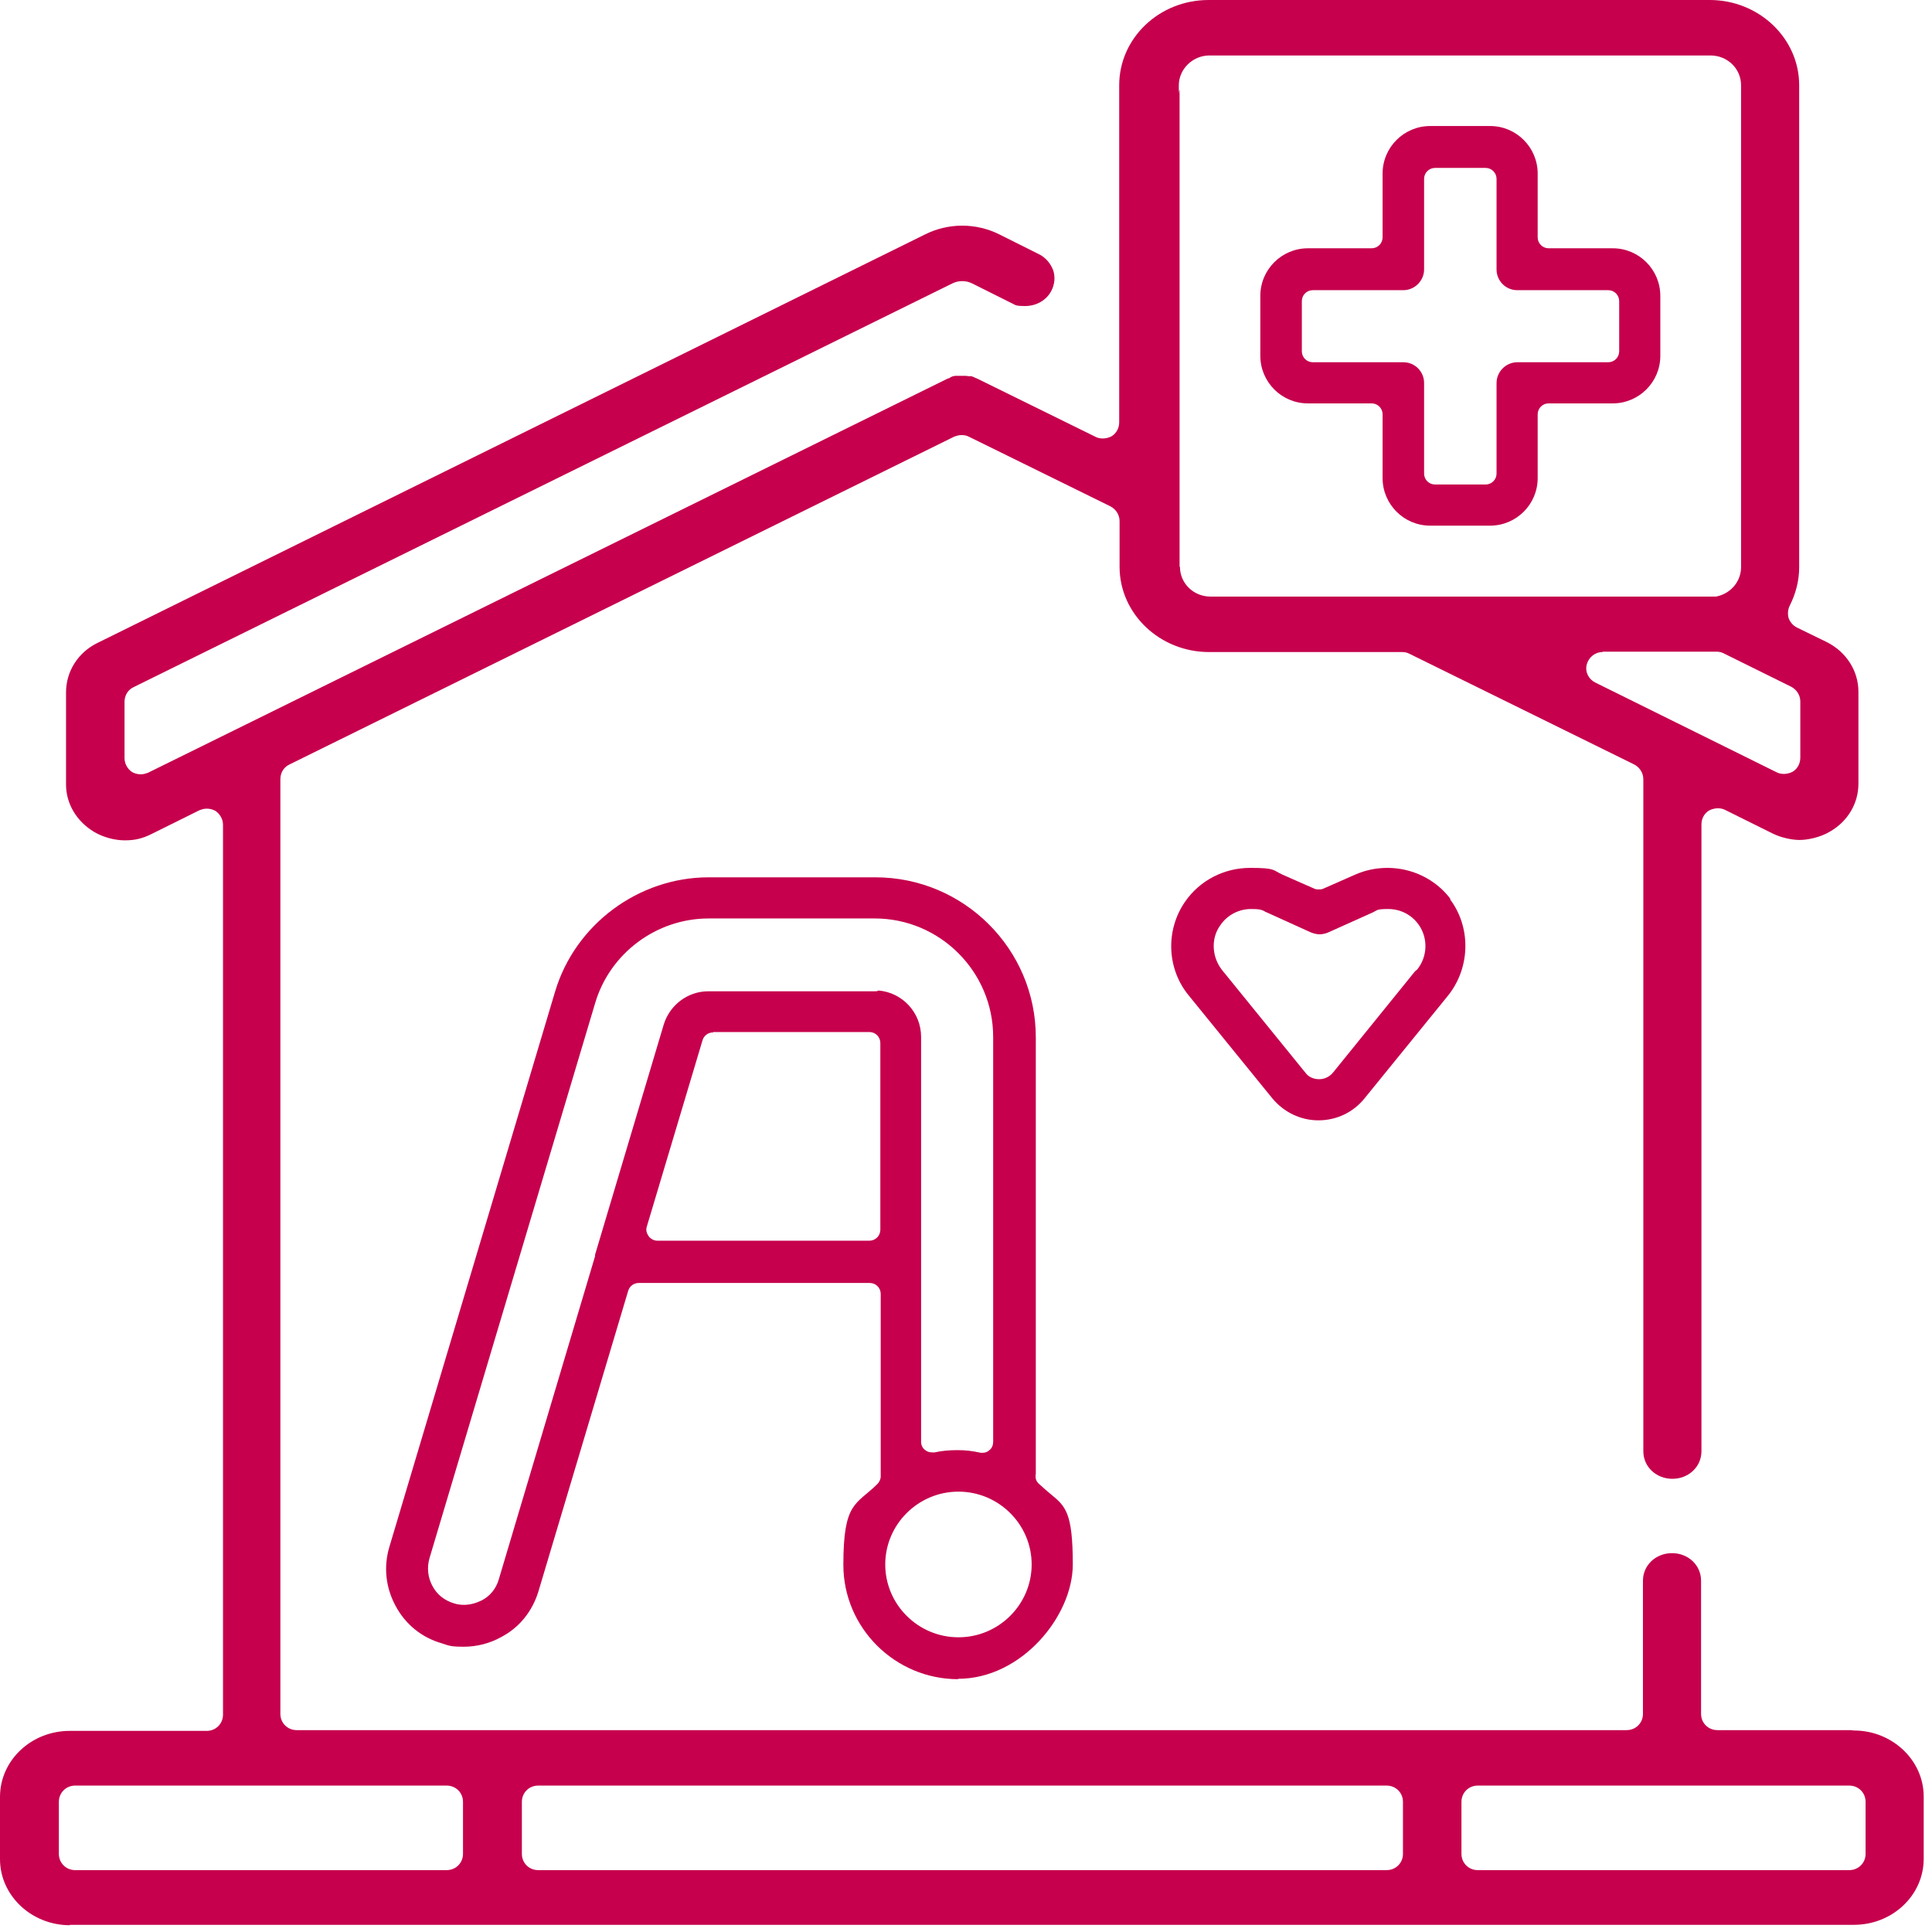
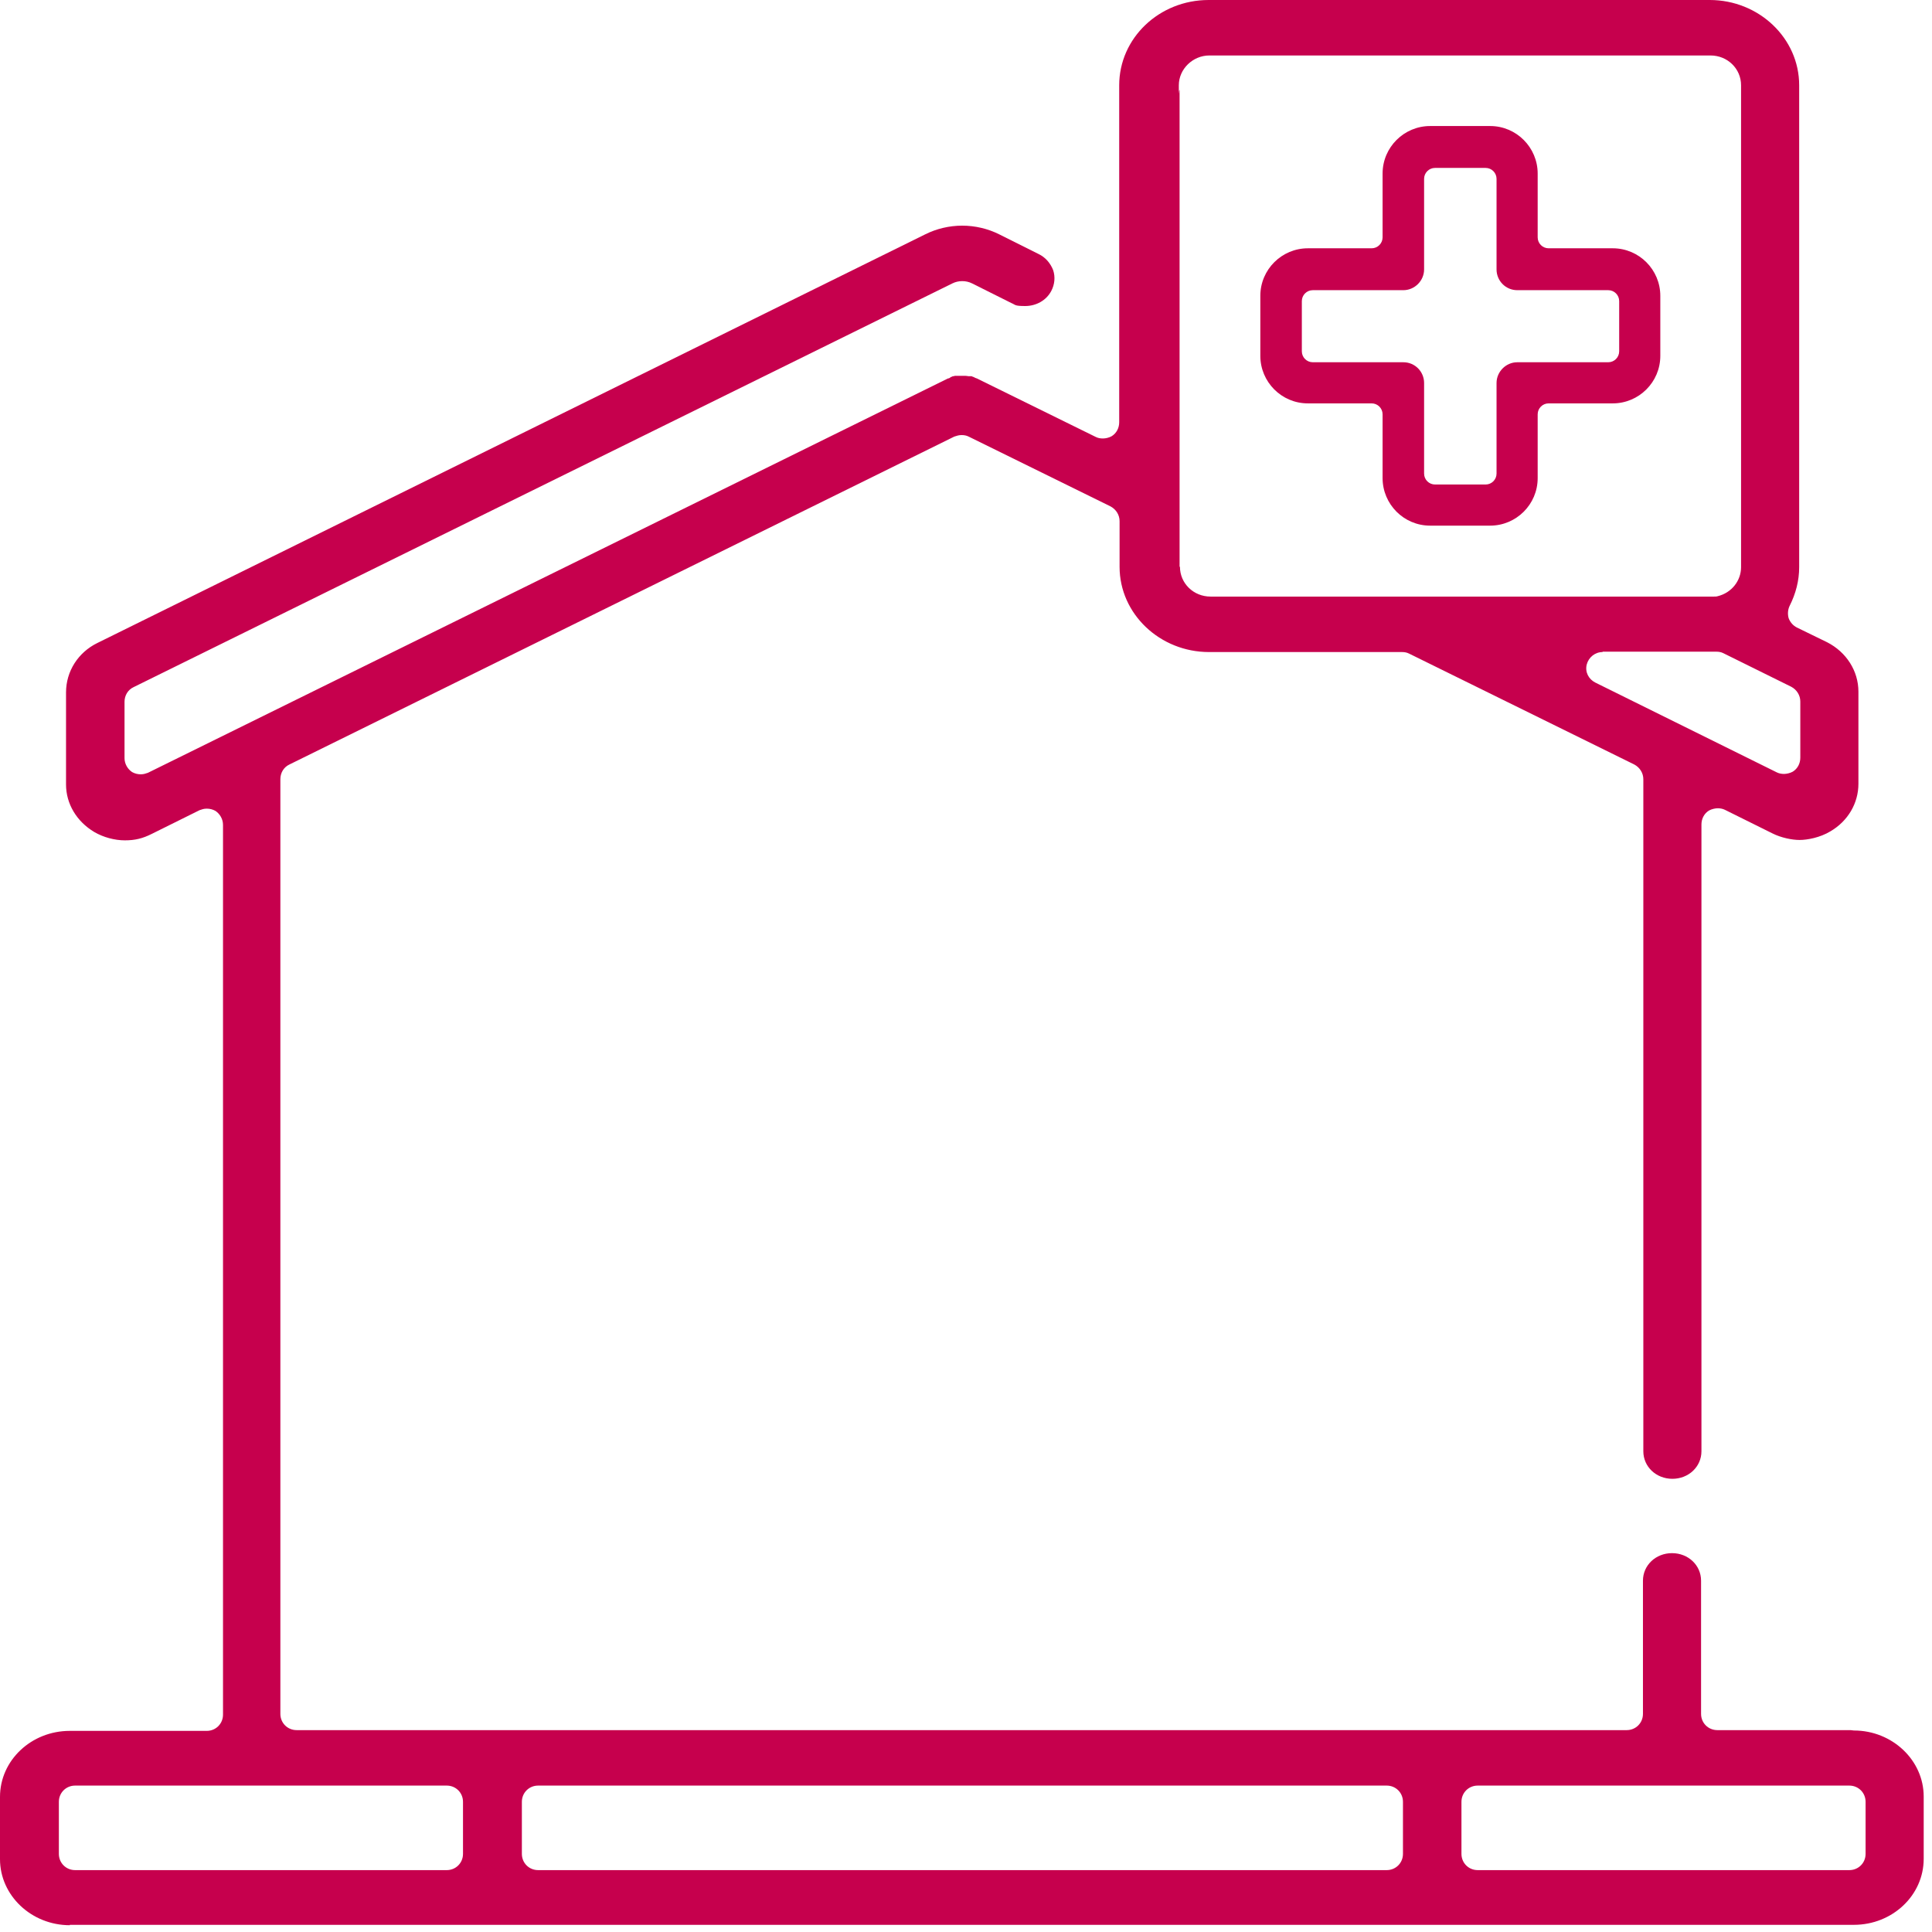
<svg xmlns="http://www.w3.org/2000/svg" id="Calque_1" version="1.1" viewBox="0 0 512 512" preserveAspectRatio="xMidYMid meet" width="75" height="75">
  <defs>
    <style>
      .st0 {
        fill: #c6004d;
      }
    </style>
  </defs>
-   <path class="st0" d="M349.4,296.9c-4.7,0-9.1-2.1-12.2-5.8l-22.1-27.2c-5.9-7.1-6.3-17.4-1-25,3.9-5.6,10.3-8.9,17.2-8.9s5.9.6,8.6,1.8l8.4,3.7c.4.2.8.2,1.2.2s.8,0,1.2-.2l8.4-3.7c2.7-1.2,5.6-1.8,8.6-1.8,6.5,0,12.7,3,16.6,8.1,0,.3.2.6.4.8,5.2,7.5,4.8,17.8-1,25l-22.1,27.2c-3,3.7-7.4,5.8-12.2,5.8ZM345.9,284.2c.8,1.2,2.2,1.8,3.7,1.8s2.8-.7,3.7-1.8l21.7-26.8c.2-.2.4-.3.6-.5,2.7-3.4,2.9-8.2.4-11.8-1.9-2.7-4.9-4.2-8.1-4.2s-2.8.3-4.1.9l-11.8,5.3c-.7.3-1.5.5-2.3.5s-1.5-.2-2.3-.5l-11.9-5.4c-.1,0-.2,0-.2-.1-1-.6-1.8-.7-3.8-.7-3.2,0-6.3,1.6-8.1,4.3-2.5,3.4-2.3,8.3.4,11.8l22,27.1Z" />
-   <path class="st0" d="M253.9,445c-16.7,0-30.4-13.6-30.4-30.3s3.3-15.8,9-21.4c.5-.5.9-1.3.9-2v-48.4c0-1.6-1.3-2.9-2.9-2.9h-61.2c-1.3,0-2.4.8-2.8,2l-23.8,79.7c-1.6,5.3-5.1,9.7-10,12.2-2.9,1.6-6.3,2.5-9.8,2.5s-4-.3-5.8-.9c-5.3-1.5-9.6-5-12.2-9.8-2.7-4.9-3.3-10.5-1.7-15.8l43.9-147.1c5.3-17.8,22.1-30.3,40.7-30.3h44.2c23.4,0,42.5,19,42.5,42.4v115.7c-.2.9,0,1.9.8,2.6,1.2,1.1,2.2,2,3.2,2.8,3.9,3.2,5.8,4.9,5.8,18.6s-13.6,30.3-30.4,30.3ZM254,395.3c-10.7,0-19.4,8.7-19.4,19.3s8.7,19.3,19.4,19.3,19.4-8.7,19.4-19.3-8.7-19.3-19.4-19.3ZM187.8,243.4c-13.8,0-26.2,9.2-30.1,22.5l-43.9,147.1c-.7,2.5-.4,5.1.8,7.3,1.2,2.3,3.3,3.9,5.7,4.6.9.3,1.8.4,2.7.4,1.5,0,3-.4,4.5-1.1,2.3-1.1,4-3.2,4.7-5.7l25.5-85.6c0-.1,0-.3,0-.4l18.2-61c1.6-5.2,6.4-8.8,11.8-8.8h44.2c.3,0,.6,0,.9-.2,6.3.5,11.3,5.8,11.3,12.3v107.3c0,.9.4,1.7,1.1,2.2.5.4,1.1.6,1.8.6s.4,0,.7,0c1.7-.4,3.8-.6,6-.6s3.9.2,6.2.7c.2,0,.4,0,.5,0,.7,0,1.3-.2,1.8-.7.7-.5,1-1.4,1-2.2v-107.3c0-17.3-14.1-31.4-31.4-31.4h-44.2ZM189,273.6c-1.3,0-2.4.8-2.8,2l-14.8,49.5c-.3.9,0,1.8.5,2.5.5.7,1.4,1.2,2.3,1.2h56.2c1.6,0,2.9-1.3,2.9-2.9v-49.5c0-1.6-1.3-2.9-2.9-2.9h-41.4Z" />
  <path class="st0" d="M379,139.3c-7,0-12.6-5.7-12.6-12.6v-16.9c0-1.6-1.3-2.9-2.9-2.9h-16.9c-7,0-12.6-5.7-12.6-12.6v-15.9c0-7,5.7-12.6,12.6-12.6h16.9c1.6,0,2.9-1.3,2.9-2.9v-16.9c0-7,5.7-12.6,12.6-12.6h15.9c7,0,12.6,5.7,12.6,12.6v16.9c0,1.6,1.3,2.9,2.9,2.9h17c7,0,12.6,5.7,12.6,12.6v15.9c0,7-5.7,12.6-12.6,12.6h-17c-1.6,0-2.9,1.3-2.9,2.9v16.9c0,7-5.7,12.6-12.6,12.6h-15.9ZM347.9,76.9c-1.6,0-2.9,1.3-2.9,2.9v13.3c0,1.6,1.3,2.9,2.9,2.9h24c3.1,0,5.5,2.5,5.5,5.5v24c0,1.6,1.3,2.9,2.9,2.9h13.4c1.6,0,2.9-1.3,2.9-2.9v-24c0-3,2.5-5.5,5.5-5.5h24.1c1.6,0,2.9-1.3,2.9-2.9v-13.3c0-1.6-1.3-2.9-2.9-2.9h-24.1c-3.1,0-5.5-2.5-5.5-5.5v-24c0-1.6-1.3-2.9-2.9-2.9h-13.4c-1.6,0-2.9,1.3-2.9,2.9v24c0,3-2.5,5.5-5.5,5.5h-24Z" />
  <path class="st0" d="M18.5,510.2c-10.2,0-18.5-7.9-18.5-17.5v-16.5c0-9.7,8.3-17.5,18.5-17.5h36.3c2.4,0,4.3-1.9,4.3-4.3v-235.8c0-1.5-.8-2.9-2-3.7-.7-.4-1.5-.6-2.3-.6s-1.3.2-1.9.4l-12.7,6.3c-2.4,1.2-4.4,1.7-7.1,1.7s-5.7-.8-8.1-2.2c-4.7-2.8-7.5-7.5-7.5-12.6v-24.4c0-5.6,3.2-10.6,8.3-13.1L245.2,62.1c3-1.5,6.4-2.3,9.8-2.3s6.8.8,9.8,2.3l10.4,5.2c1.9.9,3.2,2.5,3.9,4.3.6,1.8.4,3.8-.5,5.5-1.3,2.5-4,4-6.9,4s-2.5-.3-3.7-.8l-10.4-5.2c-.8-.4-1.7-.6-2.6-.6s-1.8.2-2.6.6L35.4,182.1c-1.5.7-2.4,2.2-2.4,3.9v14.9c0,1.5.8,2.9,2,3.7.7.4,1.5.6,2.3.6s1.3-.2,1.9-.4l212-104.5c.3,0,.6-.2.8-.4h0c.2,0,.3-.1.5-.2,0,0,0,0,0,0,.2,0,.4,0,.5-.1,0,0,.2,0,.3,0h2.6c.3,0,.6.1.8.1.1,0,.2,0,.4,0,0,0,.2,0,.3,0,.2,0,.4.2.6.2.3.2.6.3.9.4l31.5,15.5c.6.3,1.2.4,1.9.4s1.6-.2,2.3-.6c1.3-.8,2-2.2,2-3.7V22.6c0-12.5,10.6-22.6,23.7-22.6h132.8c13,0,23.7,10.1,23.7,22.6v127.7c0,3.6-.9,7-2.5,10.2-.5,1-.6,2.2-.3,3.3.4,1.1,1.2,2,2.2,2.5l8,3.9c5.1,2.6,8.3,7.6,8.3,13.1v24.4c0,5.2-2.8,9.9-7.4,12.6-2.8,1.7-6.2,2.3-8.2,2.3s-4.9-.6-7.1-1.7l-12.7-6.3c-.6-.3-1.3-.4-1.9-.4s-1.6.2-2.3.6c-1.3.8-2,2.2-2,3.7v166.1c0,4.1-3.4,7.3-7.7,7.3s-7.7-3.2-7.7-7.3v-178.1c0-1.6-.9-3.1-2.4-3.9l-59.7-29.4c-.6-.3-1.2-.4-1.9-.4h-51.1c-13,0-23.7-10.1-23.7-22.6v-12.1c0-1.6-.9-3.1-2.4-3.9l-37.6-18.5c-.6-.3-1.2-.4-1.9-.4s-1.3.2-1.9.4l-176.2,86.9c-1.5.7-2.4,2.2-2.4,3.9v247.7c0,2.4,1.9,4.3,4.3,4.3h352.5c2.4,0,4.3-1.9,4.3-4.3v-35.3c0-4.1,3.4-7.3,7.7-7.3s7.7,3.2,7.7,7.3v35.3c0,2.4,1.9,4.3,4.3,4.3h35.3c.3,0,.6.1.9.1,10.2,0,18.5,7.9,18.5,17.5v16.5c0,9.7-8.3,17.5-18.5,17.5H18.5ZM391.6,473.2c-2.4,0-4.3,1.9-4.3,4.3v13.8c0,2.4,1.9,4.3,4.3,4.3h98.5c2.4,0,4.3-1.9,4.3-4.3v-13.8c0-2.4-1.9-4.3-4.3-4.3h-98.5ZM142.6,473.2c-2.4,0-4.3,1.9-4.3,4.3v13.8c0,2.4,1.9,4.3,4.3,4.3h224.9c2.4,0,4.3-1.9,4.3-4.3v-13.8c0-2.4-1.9-4.3-4.3-4.3h-224.9ZM19.9,473.2c-2.4,0-4.3,1.9-4.3,4.3v13.8c0,2.4,1.9,4.3,4.3,4.3h98.5c2.4,0,4.3-1.9,4.3-4.3v-13.8c0-2.4-1.9-4.3-4.3-4.3H19.9ZM424.7,172.8c-2,0-3.7,1.4-4.2,3.3-.5,2,.5,3.9,2.3,4.8l48.1,23.8c.6.3,1.3.4,1.9.4s1.6-.2,2.3-.6c1.3-.8,2-2.2,2-3.7v-14.9c0-1.6-.9-3.1-2.4-3.9l-18-8.9c-.6-.3-1.2-.4-1.9-.4h-30.1ZM312.7,150.2c0,4.4,3.6,7.9,8.1,7.9h133.4c.4,0,.7,0,1-.1,3.7-.9,6.2-4.1,6.2-7.7V22.6c0-4.4-3.6-7.9-8.1-7.9h-132.8c-4.4,0-8.1,3.6-8.1,7.9s0,.9.2,1.3v126.3Z" />
</svg>